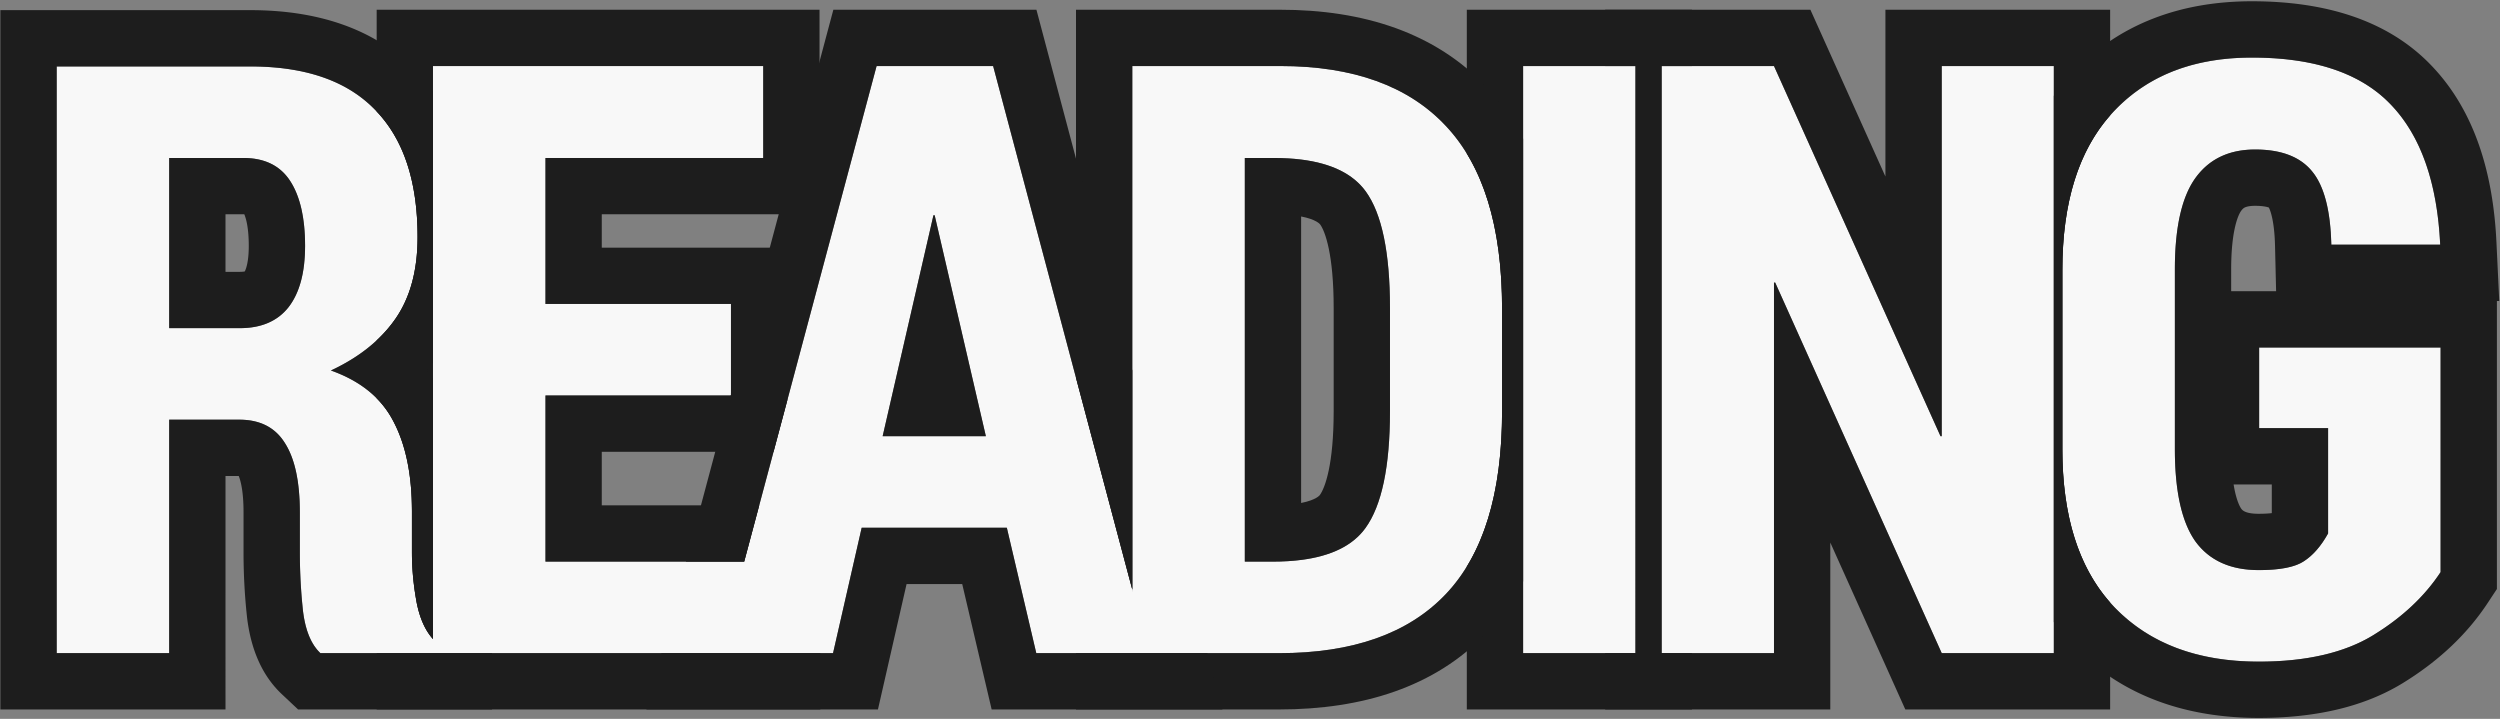
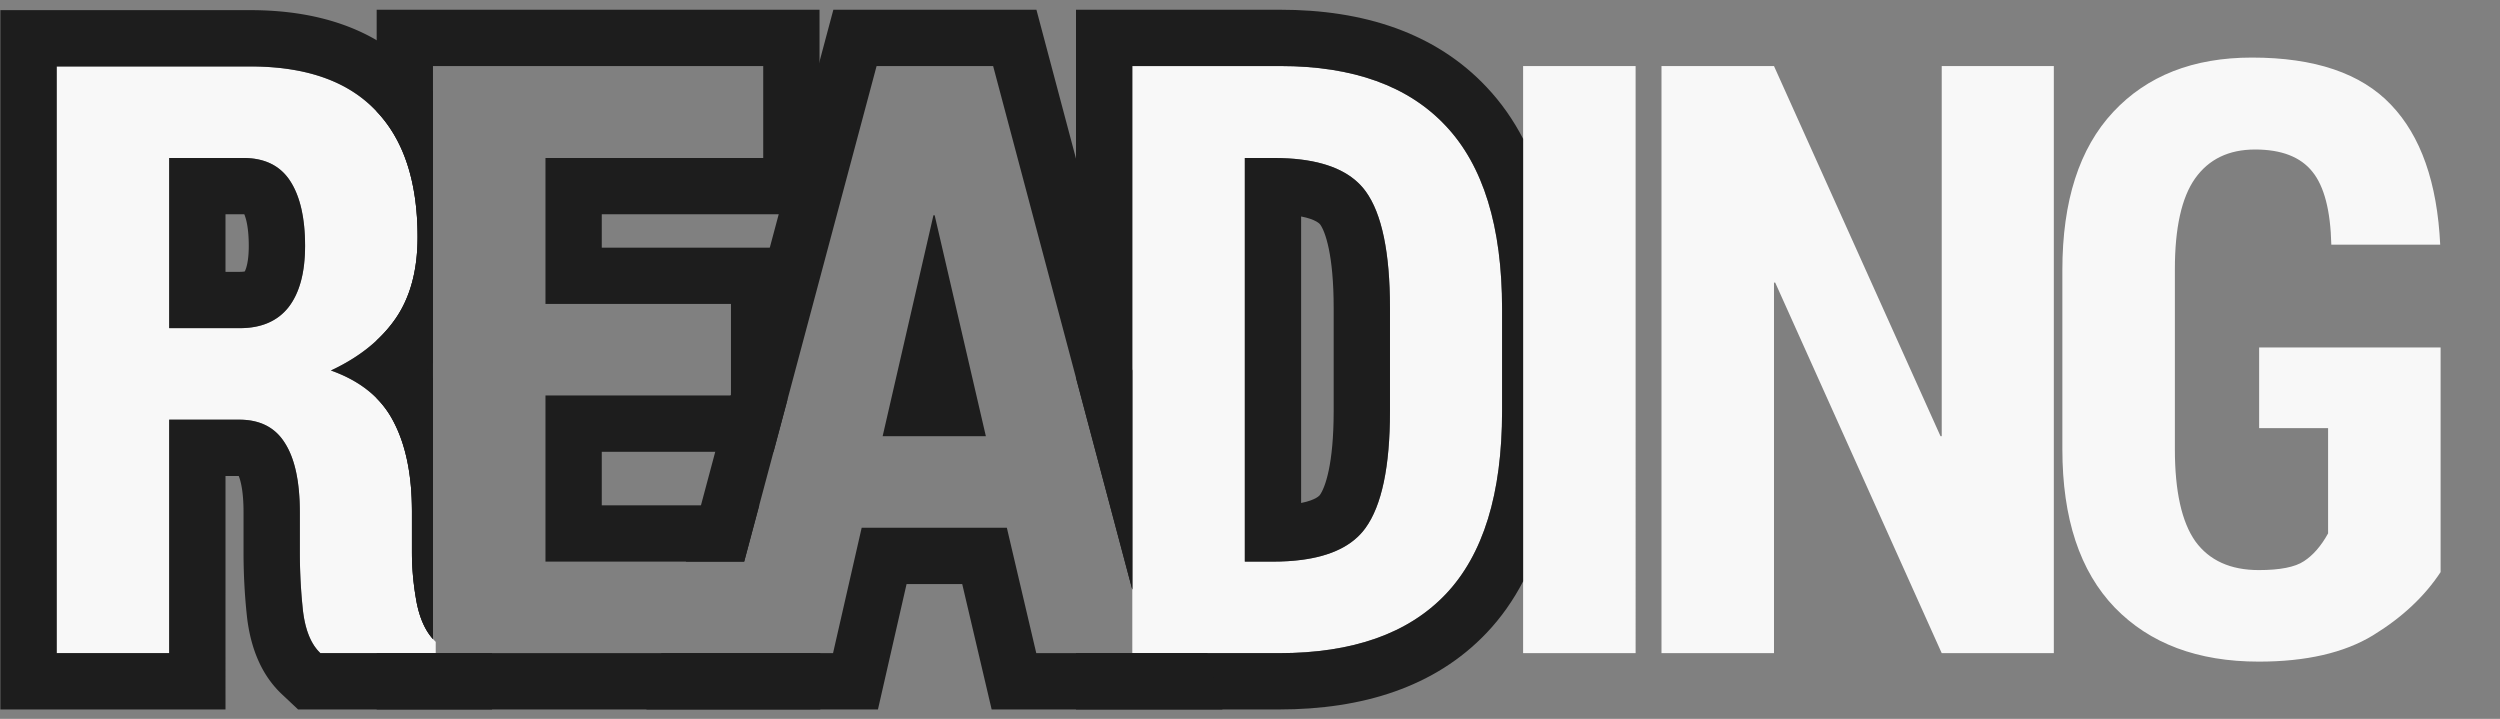
<svg xmlns="http://www.w3.org/2000/svg" width="1332" height="383" fill="none">
  <rect width="100%" height="100%" fill="#808080" stroke="none" />
  <path d="M1300.35 304.816c-8.59 13.034-20.62 24.278-36.09 33.731-15.33 9.31-35.6 13.965-60.8 13.965-32.52 0-58.08-9.597-76.7-28.789-18.62-19.336-27.93-47.481-27.93-84.434v-95.391c0-36.809 9.02-64.882 27.07-84.218 18.04-19.336 42.68-29.004 73.9-29.004 33.52 0 58.23 8.379 74.12 25.137 15.9 16.614 24.64 41.464 26.22 74.55h-58.01c-.43-18.19-3.8-31.152-10.1-38.886-6.3-7.878-16.47-11.817-30.51-11.817-14.03 0-24.7 5.156-32.01 15.469-7.16 10.169-10.74 26.282-10.74 48.34v95.82c0 22.487 3.65 38.887 10.96 49.199 7.44 10.17 18.69 15.254 33.73 15.254 11.31 0 19.33-1.575 24.06-4.726 4.87-3.151 9.17-8.093 12.89-14.825v-56.074h-36.74v-42.969h96.68v119.668zM1094.28 348h-59.73l-88.726-197.441h-.644V348h-59.942V35.187h59.942l88.73 197.227h.64V35.188h59.73V348zM871.454 348h-59.941V35.187h59.941V348zM603.294 348V35.187h78.848c38.815 0 68.177 10.6 88.086 31.797 20.052 21.198 30.078 53.711 30.078 97.539v54.571c0 43.971-10.026 76.484-30.078 97.539C750.319 337.544 720.742 348 681.498 348h-78.204zm59.942-263.828V299.23h14.824c24.349 0 40.82-5.944 49.414-17.832 8.737-12.031 13.106-32.799 13.106-62.304v-55c0-29.505-4.297-50.202-12.891-62.09-8.594-11.888-24.922-17.832-48.984-17.832h-15.469z" fill="#F8F8F8" />
-   <path d="M536.444 281.184H459.1L443.846 348h-60.371l83.574-312.813h62.09L612.284 348h-60.157l-15.683-66.816zm-66.172-48.77h55L497.987 114.68h-.645l-27.07 117.734z" fill="#F8F8F8" />
-   <path d="M389.456 210.715h-98.828v88.515h116.445V348H230.687V35.187h175.957v48.985H290.628v77.773h98.828v48.77z" fill="#F8F8F8" />
  <path d="M90.144 223.605V348h-59.94V35.402h103.124c29.505 0 51.706 7.735 66.602 23.203 15.039 15.326 22.558 37.885 22.558 67.676 0 17.761-3.939 32.298-11.816 43.614-7.878 11.315-19.336 20.481-34.375 27.5 15.755 5.585 26.855 14.609 33.301 27.07 6.588 12.461 9.882 28.431 9.882 47.91v22.129c0 8.737.86 17.689 2.579 26.855 1.862 9.167 5.227 16.042 10.097 20.625V348h-61.445c-4.87-4.583-7.949-11.96-9.238-22.129-1.146-10.312-1.719-20.911-1.719-31.797v-21.269c0-16.185-2.65-28.431-7.949-36.739-5.157-8.307-13.249-12.461-24.278-12.461H90.144zm0-48.769h37.598c11.459 0 20.124-3.724 25.996-11.172 5.873-7.591 8.809-18.476 8.809-32.656 0-14.896-2.65-26.426-7.949-34.59-5.3-8.164-13.607-12.246-24.922-12.246H90.145v90.664z" fill="#F8F8F8" />
-   <path fill-rule="evenodd" clip-rule="evenodd" d="m1330.35 313.816-4.95 7.514c-11.39 17.265-26.87 31.431-45.5 42.815l-.03.021-.04.021c-21.55 13.093-47.8 18.325-76.37 18.325-38.75 0-72.78-11.662-98.24-37.9l-.03-.04-.04-.04a115.23 115.23 0 0 1-10.87-13.093V51.085c2.94-4.143 6.17-8.106 9.69-11.875C1128.71 12.696 1161.9.676 1199.8.676c37.98 0 72.14 9.489 95.85 34.447 22.67 23.73 32.68 56.659 34.45 93.813l1.5 31.427h-1.25v153.453zm-117.64-158.668-.57-24.076c-.18-7.551-.96-12.918-1.9-16.533-.59-2.272-1.14-3.468-1.39-3.948l-.01-.002c-.79-.308-2.99-.929-7.32-.929-3.32 0-4.89.598-5.47.879-.47.223-1.12.62-2.03 1.891-1.78 2.548-5.25 11.032-5.25 31.039v11.679h23.94zm-22.64 102.969c1.18 7.33 2.91 11.221 4.05 12.905.75.993 2.42 2.72 9.34 2.72 3.05 0 5.33-.153 6.95-.348v-15.277h-20.34zm50.34 26.074c-3.72 6.732-8.02 11.674-12.89 14.825-4.73 3.151-12.75 4.726-24.06 4.726-15.04 0-26.29-5.084-33.73-15.254-7.31-10.312-10.96-26.712-10.96-49.199v-95.82c0-22.058 3.58-38.171 10.74-48.34 7.31-10.313 17.98-15.469 32.01-15.469 14.04 0 24.21 3.939 30.51 11.817 6.3 7.734 9.67 20.696 10.1 38.886h58.01c-.52-10.892-1.82-20.892-3.89-30-4.22-18.556-11.66-33.406-22.32-44.55-15.9-16.758-40.61-25.137-74.13-25.137-31.22 0-55.86 9.668-73.9 29.004-18.05 19.336-27.07 47.409-27.07 84.218v95.391c0 36.953 9.31 65.098 27.93 84.434 18.62 19.192 44.18 28.789 76.7 28.789 25.2 0 45.47-4.655 60.8-13.965 15.47-9.453 27.5-20.697 36.09-33.731V185.148h-96.68v42.969h36.74v56.074z" fill="#1D1D1D" />
-   <path fill-rule="evenodd" clip-rule="evenodd" d="M1124.28 378h-109.13l-39.97-88.933V378H855.238v-30h16.216V35.187h-16.216v-30h109.341l39.971 88.856V5.188h119.73v56.275c-16.97 19.264-25.45 46.742-25.45 82.436v95.391c0 35.277 8.48 62.527 25.45 81.749V378zm-89.73-145.586h-.64L945.18 35.188h-59.942V348h59.942V150.559h.644L1034.55 348h59.73V35.187h-59.73v197.227z" fill="#1D1D1D" />
-   <path fill-rule="evenodd" clip-rule="evenodd" d="M901.454 378H781.513v-76.112c12.529-20.438 18.793-48.037 18.793-82.794v-54.571c0-34.644-6.264-62.219-18.793-82.723V5.188h119.941v30h-16.216V348h16.216v30zm-30-30V35.187h-59.941V348h59.941z" fill="#1D1D1D" />
  <path fill-rule="evenodd" clip-rule="evenodd" d="M573.294 378v-30h108.204c39.244 0 68.821-10.456 88.73-31.367 20.052-21.055 30.078-53.568 30.078-97.539v-54.571c0-43.828-10.026-76.34-30.078-97.539-19.909-21.197-49.271-31.796-88.086-31.796h-78.848V314.18l-30-112.868V5.188h108.848c44.185 0 82.623 12.185 109.915 41.217 7.775 8.227 14.216 17.45 19.455 27.532v235.831c-5.259 10.104-11.733 19.336-19.556 27.551l-.004.003C764.575 366.076 725.902 378 681.498 378H573.294zm154.18-96.602c8.737-12.031 13.106-32.799 13.106-62.304v-55c0-29.505-4.297-50.202-12.891-62.09-6.735-9.316-18.219-14.982-34.453-16.998-4.482-.556-9.326-.834-14.531-.834h-15.469V299.23h14.824c5.454 0 10.512-.298 15.176-.894 16.156-2.066 27.569-7.712 34.238-16.938zm-34.238-13.413c8.001-1.581 9.89-4.113 9.925-4.162l.019-.026.02-.027c2.816-3.878 7.38-16.287 7.38-44.676v-55c0-28.498-4.523-40.806-7.204-44.515-.074-.103-2.007-2.685-10.14-4.243v152.649z" fill="#1D1D1D" />
  <path fill-rule="evenodd" clip-rule="evenodd" d="m396.505 299.23 70.544-264.043h62.09l74.156 278.994V197.394L552.207 5.187H444.012l-54.556 204.199v1.329h-.355l-23.648 88.515h31.052zM352.423 348l-8.015 30h123.361l15.254-66.816h29.647L528.354 378h122.945l-7.974-30h-91.198l-15.683-66.816H459.1L443.846 348h-91.423zm145.564-233.32h-.645l-27.07 117.734h55L497.987 114.68z" fill="#1D1D1D" />
  <path fill-rule="evenodd" clip-rule="evenodd" d="M412.138 240.715h-91.51v28.515h83.892l-8.015 30H290.628v-88.515h98.828v-48.77h-98.828V84.172h116.016V35.188H230.687V340.48c-4.084-4.534-6.96-10.908-8.629-19.122-1.718-9.166-2.578-18.118-2.578-26.855v-22.129c0-19.479-3.294-35.449-9.883-47.91a50.066 50.066 0 0 0-8.91-12.264v-30.842c3.799-3.539 7.127-7.36 9.985-11.464 7.877-11.316 11.816-25.853 11.816-43.614 0-29.287-7.267-51.584-21.801-66.891V5.187h235.957v108.985H320.628v17.773h98.828v81.38l-7.318 27.39zM437.073 348H200.687v30h236.386v-30z" fill="#1D1D1D" />
  <path fill-rule="evenodd" clip-rule="evenodd" d="M151.805 236.066c-5.157-8.307-13.249-12.461-24.278-12.461H90.144V348h-59.94V35.402h103.124c29.505 0 51.706 7.735 66.602 23.203 15.039 15.326 22.558 37.885 22.558 67.676 0 17.761-3.939 32.298-11.816 43.614a70.05 70.05 0 0 1-6.17 7.645c-7.311 7.873-16.712 14.491-28.205 19.855 12.052 4.272 21.38 10.557 27.984 18.852a50.22 50.22 0 0 1 5.317 8.218c6.588 12.461 9.882 28.431 9.882 47.91v22.129c0 7.667.662 15.499 1.986 23.496.184 1.117.382 2.236.593 3.359 1.668 8.214 4.544 14.588 8.628 19.122V201.485a79.808 79.808 0 0 0-3.354-4.453 100.646 100.646 0 0 0 3.354-3.896V48.656a97.117 97.117 0 0 0-9.246-10.961C199.04 14.5 167.802 5.402 133.328 5.402H.203V378h119.942V253.605h7.058c1.042 2.565 2.551 8.3 2.551 19.2v21.269c0 11.939.628 23.645 1.902 35.11l.026.23.029.23c1.72 13.569 6.41 28.881 18.439 40.202l8.664 8.154h103.342v-30h-91.445c-4.87-4.583-7.949-11.96-9.238-22.129-1.146-10.312-1.719-20.911-1.719-31.797v-21.269c0-16.185-2.65-28.431-7.949-36.739zm-25.49 15.821-.001-.002.001.002zm-6.17-107.051h7.597c1.308 0 2.168-.111 2.674-.209.731-1.443 2.131-5.304 2.131-13.619 0-9.359-1.367-14.42-2.384-16.829a17.992 17.992 0 0 0-.487-.007h-9.531v30.664zm-30 30V84.172h39.531c11.315 0 19.622 4.082 24.922 12.246 5.299 8.164 7.949 19.694 7.949 34.59 0 14.18-2.936 25.065-8.809 32.656-5.872 7.448-14.537 11.172-25.996 11.172H90.144z" fill="#1D1D1D" />
</svg>